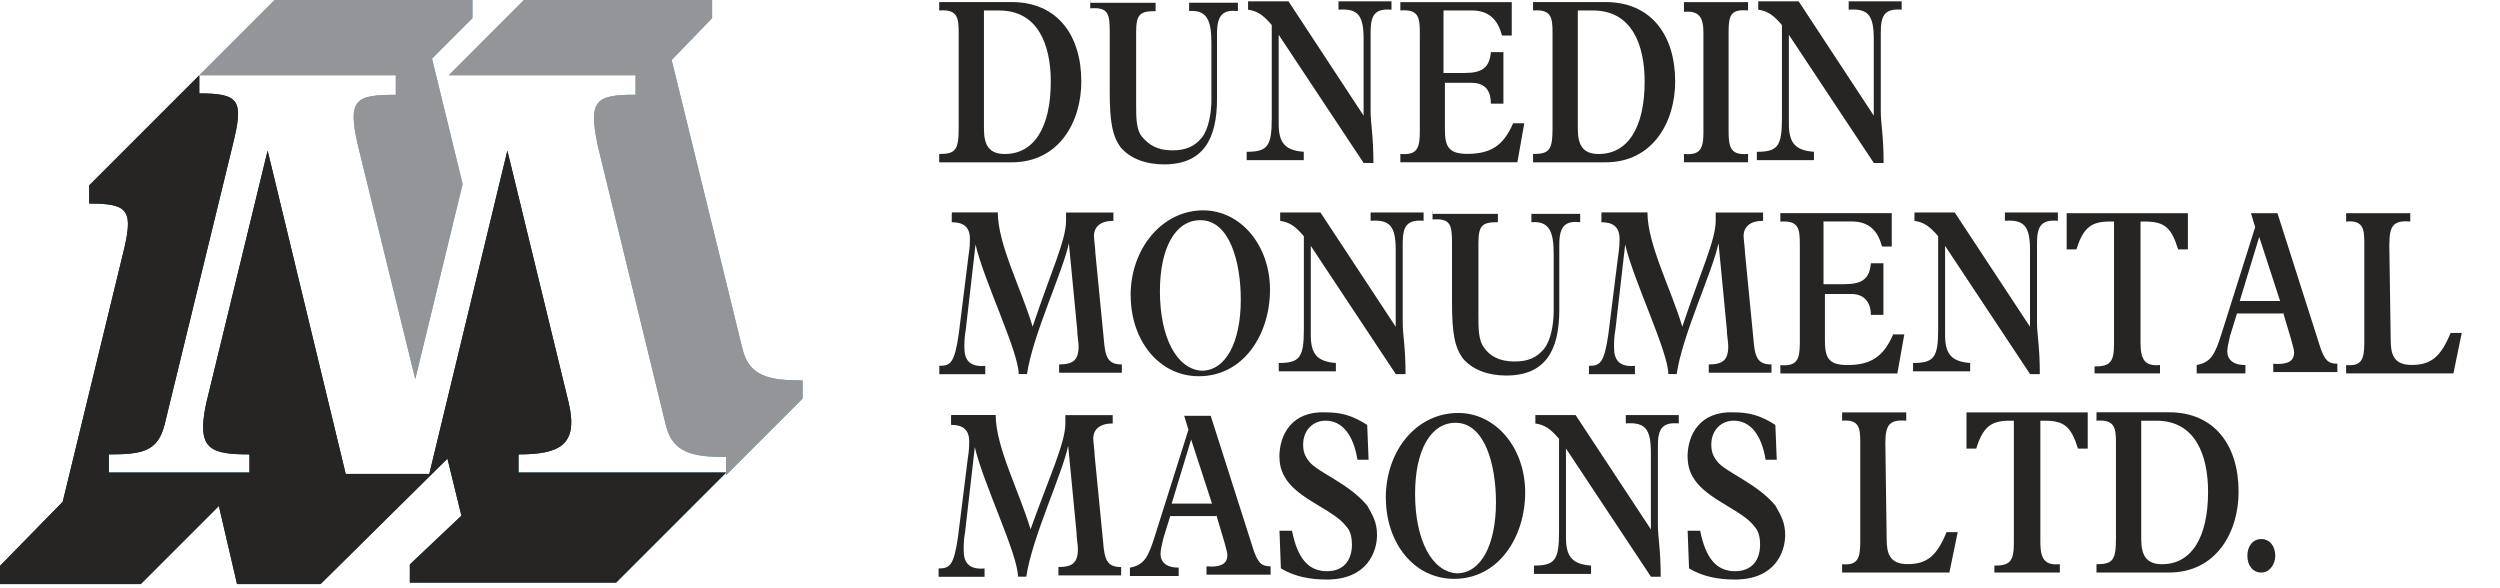
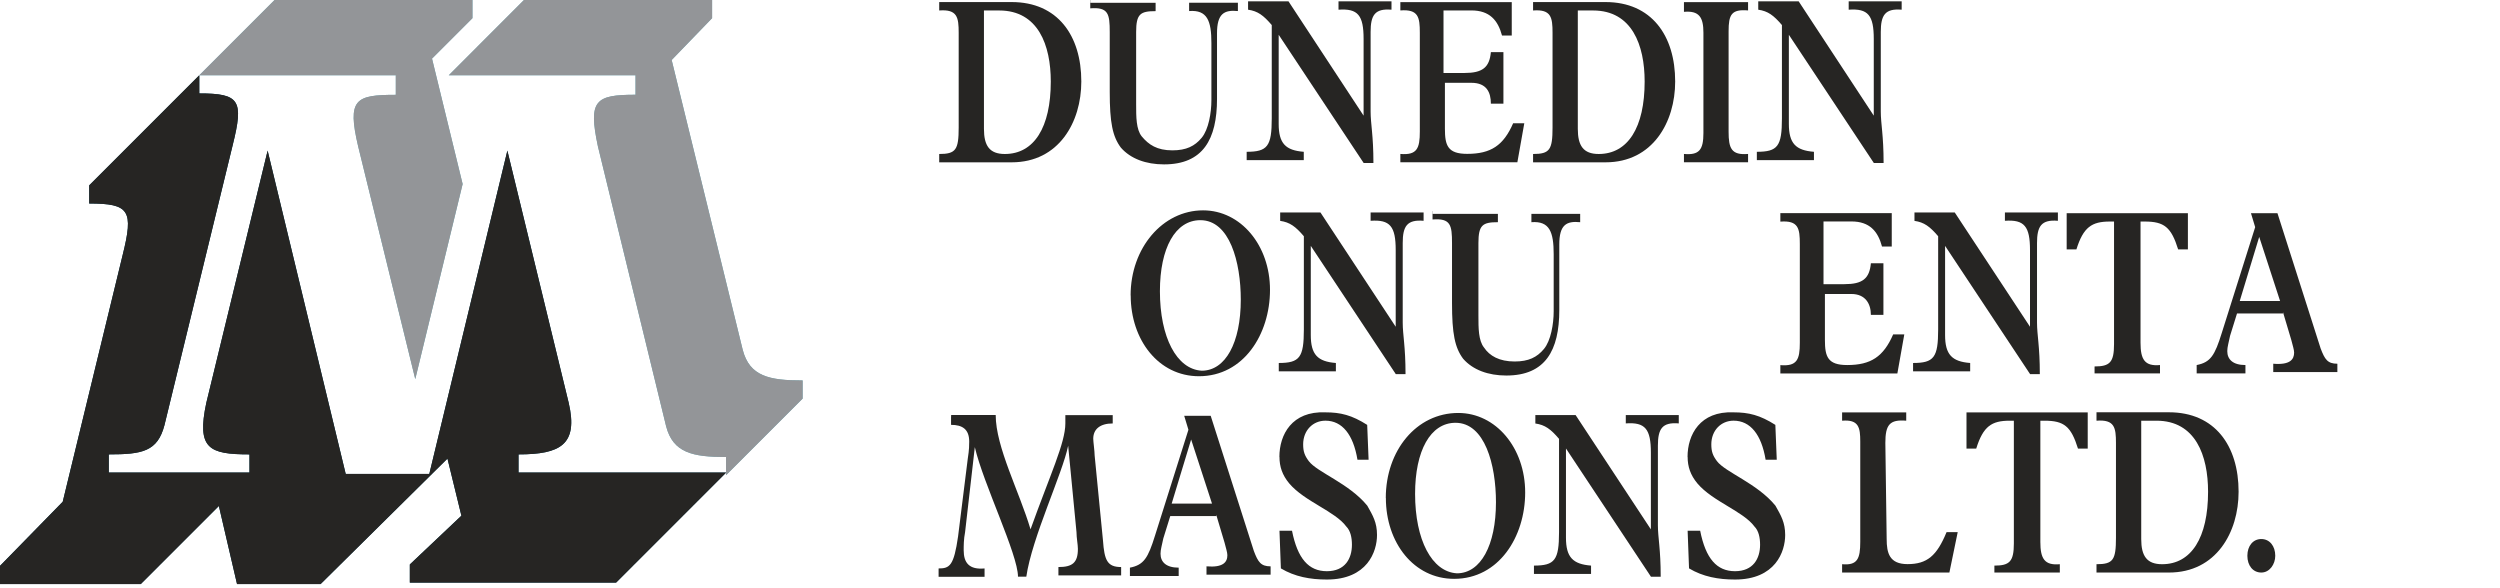
<svg xmlns="http://www.w3.org/2000/svg" width="285" height="67" viewBox="0 0 285 67" fill="none">
  <path d="M107.07 0.245V1.195C109.14 1.035 109.29 1.985 109.29 3.735V14.535C109.29 17.075 108.97 17.555 107.07 17.555V18.505H115.33C120.73 18.505 123.27 13.895 123.27 9.295C123.27 4.055 120.57 0.235 115.33 0.235H107.07V0.245ZM112.16 1.195H113.91C118.36 1.195 119.79 5.165 119.79 9.295C119.79 14.535 117.88 17.555 114.55 17.555C112.8 17.555 112.17 16.605 112.17 14.695V1.195H112.16Z" fill="#262523" />
  <path d="M124.29 0V0.95C126.36 0.79 126.51 1.59 126.51 3.65V10.48C126.51 13.97 126.83 15.56 127.78 16.83C128.89 18.1 130.64 18.74 132.7 18.74C137.15 18.74 138.74 15.88 138.74 11.27V3.8C138.74 1.58 139.53 1.1 141.12 1.26V0.31H135.56V1.26C137.63 1.1 138.1 2.37 138.1 4.91V11.42C138.1 12.85 137.78 14.76 136.99 15.71C136.2 16.66 135.24 17.14 133.65 17.14C131.9 17.14 130.95 16.5 130.16 15.55C129.52 14.76 129.52 13.33 129.52 11.9V3.65C129.52 1.58 130 1.27 131.74 1.27V0.32H124.27V0H124.29Z" fill="#262523" />
  <path d="M142.28 0.155V1.105C143.39 1.265 144.03 1.745 144.98 2.855V13.495C144.98 16.675 144.5 17.305 142.12 17.305V18.255H148.63V17.305C146.56 17.145 145.77 16.355 145.77 14.125V3.965L155.46 18.585H156.57C156.57 15.405 156.25 14.135 156.25 12.705V3.645C156.25 1.735 156.73 0.945 158.63 1.105V0.155H152.59V1.105C154.81 0.945 155.45 1.745 155.45 4.445V13.185L146.89 0.155H142.28Z" fill="#262523" />
  <path d="M159.64 0.24V1.19C161.71 1.03 161.86 1.98 161.86 3.73V15.01C161.86 16.92 161.54 17.71 159.64 17.55V18.5H172.98L173.77 14.05H172.5C171.39 16.59 169.96 17.54 167.26 17.54C165.04 17.54 164.72 16.59 164.72 14.68V9.44H167.74C169.49 9.44 169.96 10.55 169.96 11.82H171.39V5.94H169.96C169.8 7.69 169.01 8.32 166.94 8.32H164.56V1.19H167.74C169.81 1.19 170.76 2.3 171.23 4.05H172.34V0.24H159.63H159.64Z" fill="#262523" />
  <path d="M174.77 0.245V1.195C176.84 1.035 176.99 1.985 176.99 3.735V14.535C176.99 17.075 176.67 17.555 174.77 17.555V18.505H183.03C188.43 18.505 190.97 13.895 190.97 9.295C190.97 4.055 188.27 0.235 183.03 0.235H174.77V0.245ZM179.86 1.195H181.61C186.06 1.195 187.49 5.165 187.49 9.295C187.49 14.535 185.58 17.555 182.25 17.555C180.5 17.555 179.87 16.605 179.87 14.695V1.195H179.86Z" fill="#262523" />
  <path d="M191.97 0.4V1.35C193.72 1.19 194.19 1.99 194.19 3.73V15.17C194.19 17.08 193.71 17.71 191.97 17.55V18.5H199.28V17.55C197.37 17.71 197.06 16.91 197.06 15.01V3.57C197.06 1.66 197.38 1.03 199.28 1.19V0.24H191.97V0.4Z" fill="#262523" />
  <path d="M200.44 0.155V1.105C201.55 1.265 202.19 1.745 203.14 2.855V13.495C203.14 16.675 202.66 17.305 200.28 17.305V18.255H206.79V17.305C204.72 17.145 203.93 16.355 203.93 14.125V3.965L213.62 18.585H214.73C214.73 15.405 214.41 14.135 214.41 12.705V3.645C214.41 1.735 214.89 0.945 216.79 1.105V0.155H210.75V1.105C212.97 0.945 213.61 1.745 213.61 4.445V13.185L205.05 0.155H200.44Z" fill="#262523" />
-   <path d="M108.5 24.385V25.335C109.77 25.335 110.57 25.815 110.57 27.245C110.57 27.565 110.57 28.195 110.41 29.155L109.3 38.055C108.82 41.395 108.35 41.705 107.08 41.705V42.655H112.32V41.705C110.57 41.865 109.94 41.065 109.94 39.635C109.94 39.155 109.94 38.365 110.1 37.565L111.21 27.875C112.16 32.005 116.13 40.105 116.13 42.645H117.08C117.72 38.195 121.21 30.885 121.85 27.715L122.8 37.565C122.8 38.205 122.96 38.995 122.96 39.475C122.96 41.065 122.32 41.545 120.74 41.545V42.495H127.89V41.545C126.3 41.545 125.98 40.755 125.82 38.525L124.87 28.835C124.87 28.355 124.71 27.245 124.71 26.925C124.71 25.815 125.5 25.175 126.93 25.175V24.225H121.53V25.175C121.53 27.395 119.78 31.055 117.72 37.245C116.45 32.955 113.75 27.875 113.75 24.215H108.51V24.375L108.5 24.385Z" fill="#262523" />
  <path d="M128.9 33.68C128.9 38.76 132.08 42.89 136.68 42.89C141.76 42.89 144.78 38.12 144.78 33.04C144.78 27.96 141.44 23.98 137.15 23.98C132.54 23.98 128.89 28.27 128.89 33.67L128.9 33.68ZM132.23 33.2C132.23 28.28 133.98 25.1 136.84 25.1C140.18 25.1 141.45 29.87 141.45 34.16C141.45 39.08 139.7 42.26 137 42.26C134.14 42.1 132.23 38.45 132.23 33.2Z" fill="#262523" />
  <path d="M145.94 24.23V25.18C147.05 25.34 147.69 25.82 148.64 26.93V37.57C148.64 40.75 148.16 41.38 145.78 41.38V42.33H152.29V41.38C150.22 41.22 149.43 40.43 149.43 38.2V28.03L159.12 42.65H160.23C160.23 39.47 159.91 38.2 159.91 36.77V27.71C159.91 25.8 160.39 25.01 162.29 25.17V24.22H156.25V25.17C158.47 25.01 159.11 25.81 159.11 28.51V37.25L150.53 24.22H145.92L145.94 24.23Z" fill="#262523" />
  <path d="M163.31 24.07V25.02C165.38 24.86 165.53 25.66 165.53 27.72V34.55C165.53 38.04 165.85 39.63 166.8 40.9C167.91 42.17 169.66 42.81 171.72 42.81C176.17 42.81 177.76 39.95 177.76 35.34V27.87C177.76 25.65 178.55 25.17 180.14 25.33V24.38H174.58V25.33C176.65 25.17 177.12 26.44 177.12 28.98V35.49C177.12 36.92 176.8 38.83 176.01 39.78C175.22 40.73 174.26 41.21 172.67 41.21C170.92 41.21 169.81 40.57 169.18 39.62C168.54 38.83 168.54 37.4 168.54 35.97V27.71C168.54 25.64 169.02 25.33 170.76 25.33V24.38H163.29V24.06L163.31 24.07Z" fill="#262523" />
-   <path d="M182.56 24.385V25.335C183.83 25.335 184.63 25.815 184.63 27.245C184.63 27.565 184.63 28.195 184.47 29.155L183.36 38.055C182.88 41.395 182.41 41.705 181.14 41.705V42.655H186.38V41.705C184.63 41.865 184 41.065 184 39.635C184 39.155 184 38.365 184.16 37.565L185.27 27.875C186.22 32.005 190.19 40.105 190.19 42.645H191.14C191.78 38.195 195.27 30.885 195.91 27.715L196.86 37.565C196.86 38.205 197.02 38.995 197.02 39.475C197.02 41.065 196.38 41.545 194.8 41.545V42.495H201.95V41.545C200.36 41.545 200.04 40.755 199.88 38.525L198.93 28.835C198.93 28.355 198.77 27.245 198.77 26.925C198.77 25.815 199.56 25.175 200.99 25.175V24.225H195.59V25.175C195.59 27.395 193.84 31.055 191.78 37.245C190.51 32.955 187.81 27.875 187.81 24.215H182.57V24.375L182.56 24.385Z" fill="#262523" />
  <path d="M202.96 24.315V25.265C205.03 25.105 205.18 26.055 205.18 27.805V39.085C205.18 40.995 204.86 41.785 202.96 41.625V42.575H216.3L217.09 38.125H215.82C214.71 40.665 213.28 41.615 210.58 41.615C208.36 41.615 208.04 40.665 208.04 38.755V33.515H211.06C212.65 33.515 213.28 34.625 213.28 35.895H214.71V30.015H213.28C213.12 31.765 212.33 32.395 210.26 32.395H207.88V25.245H211.06C213.13 25.245 214.08 26.355 214.55 28.105H215.66V24.295H202.95L202.96 24.315Z" fill="#262523" />
  <path d="M218.25 24.23V25.18C219.36 25.34 220 25.82 220.95 26.93V37.57C220.95 40.75 220.47 41.38 218.09 41.38V42.33H224.6V41.38C222.53 41.22 221.74 40.43 221.74 38.2V28.03L231.43 42.65H232.54C232.54 39.47 232.22 38.2 232.22 36.77V27.71C232.22 25.8 232.7 25.01 234.6 25.17V24.22H228.56V25.17C230.78 25.01 231.42 25.81 231.42 28.51V37.25L222.84 24.22H218.23L218.25 24.23Z" fill="#262523" />
  <path d="M238.93 42.565H246.24V41.615C244.49 41.775 244.02 40.975 244.02 39.075V25.255H244.5C246.72 25.255 247.52 25.895 248.31 28.435H249.42V24.305H235.6V28.435H236.71C237.5 25.895 238.46 25.255 240.52 25.255H241V39.235C241 41.305 240.52 41.775 238.78 41.775V42.565H238.94H238.93Z" fill="#262523" />
  <path d="M260.26 35.585L261.21 38.765C261.37 39.405 261.53 39.875 261.53 40.195C261.53 40.985 261.05 41.625 259.15 41.465V42.415H266.46V41.465C265.35 41.465 265.03 40.985 264.55 39.715L259.63 24.305H256.61L257.09 25.895L253.28 37.965C252.49 40.505 252.01 41.305 250.42 41.615V42.565H255.98V41.615C254.55 41.615 253.91 40.975 253.91 40.025C253.91 39.545 254.07 39.075 254.23 38.275L255.02 35.735H260.26V35.575V35.585ZM259.94 34.315H255.33L257.55 27.005L259.93 34.315H259.94Z" fill="#262523" />
-   <path d="M272.39 27.795C272.39 25.725 272.87 25.095 274.77 25.255V24.305H267.46V25.255C269.37 25.095 269.53 26.045 269.53 27.635V39.075C269.53 40.985 269.21 41.775 267.46 41.615V42.565H279.69L280.64 37.955H279.37C278.26 40.655 277.15 41.605 274.92 41.605C272.85 41.605 272.54 40.335 272.54 38.745L272.38 27.785L272.39 27.795Z" fill="#262523" />
  <path d="M108.42 47.483V48.433C109.69 48.433 110.49 48.913 110.49 50.343C110.49 50.663 110.49 51.293 110.33 52.253L109.22 61.153C108.74 64.493 108.27 64.803 107 64.803V65.753H112.24V64.803C110.49 64.963 109.86 64.163 109.86 62.733C109.86 62.253 109.86 61.463 110.02 60.663L111.13 50.973C112.08 55.103 116.05 63.203 116.05 65.743H117C117.64 61.293 121.13 53.983 121.77 50.813L122.72 60.663C122.72 61.303 122.88 62.093 122.88 62.573C122.88 64.163 122.24 64.643 120.66 64.643V65.593H127.81V64.643C126.22 64.643 125.9 63.853 125.74 61.623L124.79 51.933C124.79 51.453 124.63 50.343 124.63 50.023C124.63 48.913 125.42 48.273 126.85 48.273V47.323H121.45V48.273C121.45 50.493 119.7 54.153 117.48 60.343C116.21 56.053 113.51 50.973 113.51 47.313H108.43V47.473L108.42 47.483Z" fill="#262523" />
  <path d="M138.65 58.683L139.6 61.863C139.76 62.503 139.92 62.973 139.92 63.293C139.92 64.083 139.44 64.723 137.54 64.563V65.513H144.85V64.563C143.74 64.563 143.42 64.083 142.94 62.813L138.02 47.403H135L135.48 48.993L131.67 61.063C130.88 63.603 130.4 64.403 128.81 64.713V65.663H134.37V64.713C132.94 64.713 132.3 64.073 132.3 63.123C132.3 62.643 132.46 62.173 132.62 61.373L133.41 58.833H138.65V58.673V58.683ZM138.18 57.413H133.57L135.79 50.103L138.17 57.413H138.18Z" fill="#262523" />
  <path d="M145.86 52.087C145.86 53.197 146.18 54.157 146.97 55.107C148.72 57.177 152.21 58.287 153.48 60.027C153.96 60.507 154.12 61.297 154.12 62.097C154.12 63.687 153.33 65.117 151.26 65.117C149.19 65.117 147.92 63.687 147.29 60.507H145.86L146.02 64.797C147.61 65.747 149.36 66.067 151.26 66.067C155.87 66.067 156.98 62.887 156.98 60.987C156.98 59.557 156.5 58.767 155.87 57.647C153.8 55.107 150.15 53.837 149.2 52.567C148.72 51.927 148.56 51.457 148.56 50.657C148.56 49.067 149.67 47.957 151.1 47.957C153.01 47.957 154.28 49.547 154.75 52.407H156.02L155.86 48.437C154.11 47.327 152.84 47.007 151.09 47.007C147.28 46.847 145.85 49.547 145.85 52.087H145.86Z" fill="#262523" />
  <path d="M157.99 56.778C157.99 61.858 161.17 65.988 165.77 65.988C170.85 65.988 173.87 61.218 173.87 56.138C173.87 51.058 170.53 47.078 166.24 47.078C161.47 47.078 157.98 51.368 157.98 56.768L157.99 56.778ZM161.32 56.298C161.32 51.378 163.07 48.198 165.93 48.198C169.27 48.198 170.54 52.968 170.54 57.258C170.54 62.178 168.79 65.358 166.09 65.358C163.23 65.198 161.32 61.548 161.32 56.298Z" fill="#262523" />
  <path d="M175.03 47.328V48.278C176.14 48.438 176.78 48.918 177.73 50.028V60.668C177.73 63.848 177.25 64.478 174.87 64.478V65.428H181.38V64.478C179.31 64.318 178.52 63.528 178.52 61.298V51.128L188.21 65.748H189.32C189.32 62.568 189 61.298 189 59.868V50.808C189 48.898 189.48 48.108 191.38 48.268V47.318H185.34V48.268C187.56 48.108 188.2 48.908 188.2 51.608V60.348L179.62 47.318H175.01L175.03 47.328Z" fill="#262523" />
  <path d="M192.39 52.087C192.39 53.197 192.71 54.157 193.5 55.107C195.25 57.177 198.74 58.287 200.01 60.027C200.49 60.507 200.65 61.297 200.65 62.097C200.65 63.687 199.86 65.117 197.79 65.117C195.72 65.117 194.45 63.687 193.82 60.507H192.39L192.55 64.797C194.14 65.747 195.89 66.067 197.79 66.067C202.4 66.067 203.51 62.887 203.51 60.987C203.51 59.557 203.03 58.767 202.4 57.647C200.33 55.107 196.68 53.837 195.73 52.567C195.25 51.927 195.09 51.457 195.09 50.657C195.09 49.067 196.2 47.957 197.63 47.957C199.54 47.957 200.81 49.547 201.28 52.407H202.55L202.39 48.437C200.64 47.327 199.37 47.007 197.62 47.007C193.81 46.847 192.38 49.547 192.38 52.087H192.39Z" fill="#262523" />
  <path d="M214.93 50.5C214.93 48.43 215.41 47.8 217.31 47.96V47.01H210V47.96C211.91 47.8 212.07 48.75 212.07 50.34V61.78C212.07 63.69 211.75 64.48 210 64.32V65.27H222.23L223.18 60.66H221.91C220.8 63.36 219.69 64.31 217.46 64.31C215.39 64.31 215.08 63.04 215.08 61.45L214.93 50.5Z" fill="#262523" />
  <path d="M227.51 65.27H234.82V64.32C233.07 64.48 232.6 63.68 232.6 61.78V47.96H233.08C235.3 47.96 236.1 48.6 236.89 51.14H238V47.01H224.18V51.14H225.29C226.08 48.6 227.04 47.96 229.1 47.96H229.58V61.94C229.58 64.01 229.1 64.48 227.36 64.48V65.27H227.52H227.51Z" fill="#262523" />
  <path d="M239 47.01V47.96C241.07 47.8 241.22 48.75 241.22 50.5V61.3C241.22 63.84 240.9 64.32 239 64.32V65.27H247.26C252.66 65.27 255.2 60.66 255.2 56.06C255.2 50.82 252.5 47 247.26 47H239V47.01ZM244.09 47.96H245.84C250.29 47.96 251.72 51.93 251.72 56.06C251.72 61.3 249.81 64.32 246.48 64.32C244.73 64.32 244.1 63.37 244.1 61.46V47.96H244.09Z" fill="#262523" />
  <path d="M257.79 61.45C256.84 61.45 256.2 62.24 256.2 63.36C256.2 64.48 256.84 65.27 257.79 65.27C258.74 65.27 259.38 64.32 259.38 63.36C259.38 62.25 258.74 61.45 257.79 61.45Z" fill="#262523" />
  <path d="M22.72 8.58V10.65C27.33 10.65 27.8 11.44 26.53 16.53L18.75 48.46C17.96 51.48 16.21 51.8 12.4 51.8V53.87H28.44V51.8C23.83 51.8 22.4 51.16 23.52 45.92L30.51 17.17L39.41 54.03H48.94L57.84 17.17L64.83 45.92C65.94 50.69 63.88 51.8 59.11 51.8V53.87H82.78L70.23 66.42H46.72V64.35L52.6 58.79L51.01 52.28L36.55 66.58H27.02L24.95 57.68L16.05 66.58H0V64.51L7.15 57.2L13.98 29.08C15.25 24 14.77 23.2 10.17 23.2V21.13L22.72 8.58Z" fill="#00405A" />
  <path d="M45.28 8.58H22.72L31.3 0H53.86V2.07L49.25 6.68L52.74 20.98L47.34 43.22L40.83 16.69C39.56 11.29 40.51 10.81 45.12 10.81V8.59H45.28V8.58Z" fill="#6CB2C2" />
  <path d="M82.77 54.17V52.1C78.96 52.1 76.73 51.62 75.94 48.61L68.16 16.68C67.05 11.44 67.84 10.8 72.45 10.8V8.58H51.16L59.73 0H81.18V2.07L76.57 6.84L84.67 39.88C85.46 42.9 87.69 43.37 91.5 43.37V45.44L82.76 54.18L82.77 54.17Z" fill="#6CB2C2" />
  <path d="M22.72 8.58V10.65C27.33 10.65 27.8 11.44 26.53 16.53L18.75 48.46C17.96 51.48 16.21 51.8 12.4 51.8V53.87H28.44V51.8C23.83 51.8 22.4 51.16 23.52 45.92L30.51 17.17L39.41 54.03H48.94L57.84 17.17L64.83 45.92C65.94 50.69 63.88 51.8 59.11 51.8V53.87H82.78L70.23 66.42H46.72V64.35L52.6 58.79L51.01 52.28L36.55 66.58H27.02L24.95 57.68L16.05 66.58H0V64.51L7.15 57.2L13.98 29.08C15.25 24 14.77 23.2 10.17 23.2V21.13L22.72 8.58Z" fill="#262523" />
  <path d="M45.28 8.58H22.72L31.3 0H53.86V2.07L49.25 6.68L52.74 20.98L47.34 43.22L40.83 16.69C39.56 11.29 40.51 10.81 45.12 10.81V8.59H45.28V8.58Z" fill="#939598" />
  <path d="M82.77 54.17V52.1C78.96 52.1 76.73 51.62 75.94 48.61L68.16 16.68C67.05 11.44 67.84 10.8 72.45 10.8V8.58H51.16L59.73 0H81.18V2.07L76.57 6.84L84.67 39.88C85.46 42.9 87.69 43.37 91.5 43.37V45.44L82.76 54.18L82.77 54.17Z" fill="#939598" />
</svg>